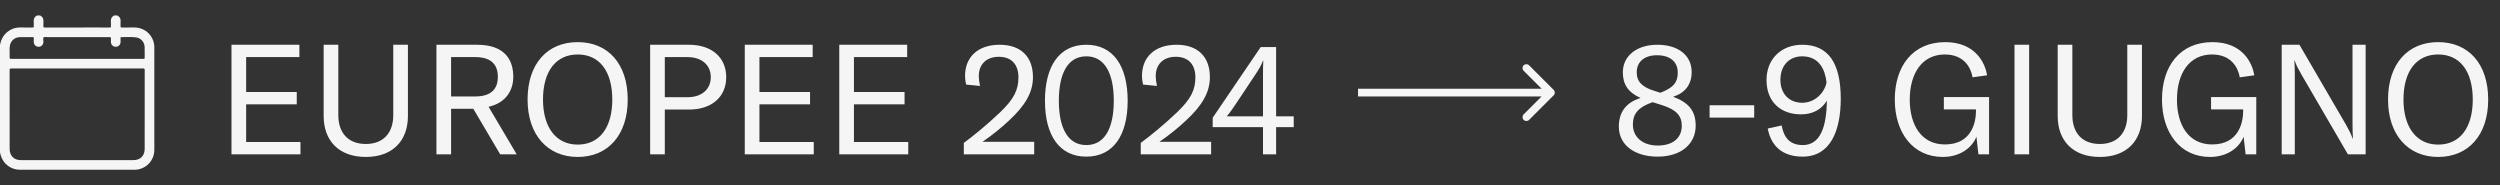
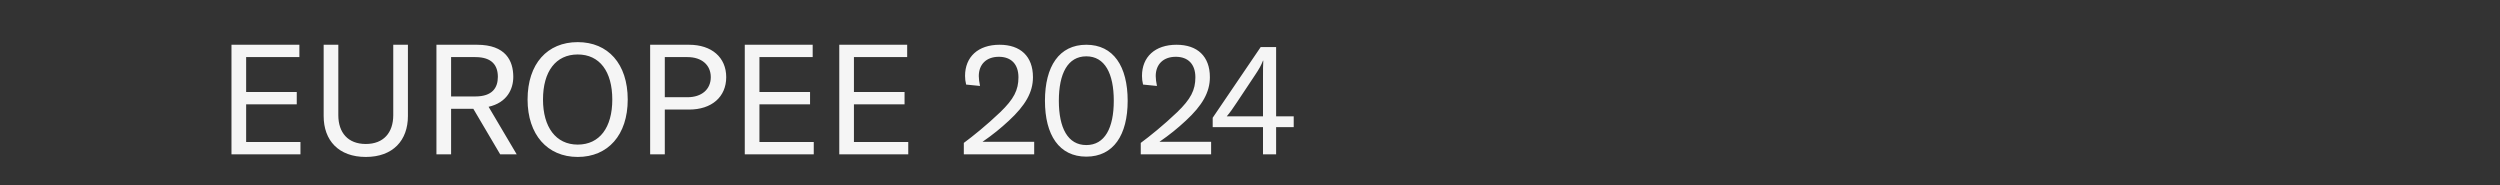
<svg xmlns="http://www.w3.org/2000/svg" width="324" height="24" viewBox="0 0 324 24" fill="none">
  <rect x="0" y="0" width="324" height="24" fill="#333333" stroke="none" />
  <g clip-path="url(#clip0_28_453)">
-     <path d="M14.805 2H15.196C15.541 2.181 15.668 2.468 15.628 2.85C15.61 3.03 15.635 3.214 15.622 3.396C15.612 3.538 15.665 3.568 15.798 3.566C16.338 3.558 16.878 3.562 17.419 3.562C18.855 3.564 20 4.704 20 6.135C20.001 10.567 20.001 15 20 19.433C20 20.851 18.852 21.998 17.433 21.999C12.479 22 7.526 22 2.572 21.999C1.42 21.999 0.409 21.234 0.093 20.129C0.059 20.011 0.031 19.892 0.001 19.773C0 15.112 0 10.45 0 5.789C0.013 5.753 0.031 5.718 0.038 5.681C0.264 4.451 1.321 3.565 2.567 3.563C3.12 3.562 3.672 3.559 4.225 3.566C4.344 3.567 4.384 3.535 4.378 3.413C4.368 3.225 4.391 3.035 4.372 2.848C4.334 2.467 4.457 2.179 4.805 2H5.196C5.541 2.181 5.668 2.467 5.628 2.849C5.61 3.016 5.639 3.188 5.621 3.356C5.603 3.533 5.667 3.568 5.835 3.567C8.027 3.561 10.218 3.563 12.41 3.563C13.015 3.563 13.62 3.56 14.225 3.566C14.344 3.567 14.385 3.536 14.378 3.414C14.368 3.226 14.391 3.035 14.372 2.849C14.334 2.468 14.457 2.179 14.805 2.001V2ZM10.021 8.875C7.17 8.875 4.319 8.876 1.468 8.871C1.29 8.871 1.246 8.916 1.246 9.094C1.251 12.491 1.249 15.889 1.25 19.286C1.25 20.194 1.803 20.75 2.706 20.75C7.568 20.75 12.43 20.75 17.292 20.75C18.197 20.75 18.75 20.195 18.75 19.288C18.75 15.891 18.749 12.493 18.754 9.096C18.754 8.923 18.718 8.87 18.535 8.87C15.697 8.876 12.859 8.875 10.021 8.875H10.021ZM10.002 7.625C12.827 7.625 15.651 7.625 18.476 7.625C18.528 7.625 18.58 7.62 18.632 7.626C18.729 7.636 18.752 7.592 18.751 7.502C18.747 7.033 18.763 6.564 18.744 6.096C18.718 5.444 18.272 4.931 17.619 4.844C16.986 4.759 16.346 4.826 15.708 4.813C15.617 4.811 15.624 4.872 15.624 4.931C15.624 5.1 15.626 5.27 15.624 5.439C15.618 5.801 15.349 6.066 14.991 6.063C14.647 6.06 14.38 5.791 14.375 5.441C14.373 5.304 14.362 5.167 14.378 5.031C14.397 4.852 14.334 4.808 14.156 4.809C11.494 4.815 8.832 4.812 6.17 4.813C5.996 4.813 5.763 4.756 5.663 4.845C5.546 4.949 5.638 5.187 5.625 5.367C5.622 5.393 5.625 5.419 5.625 5.445C5.617 5.795 5.351 6.061 5.005 6.063C4.65 6.064 4.38 5.796 4.376 5.435C4.374 5.272 4.371 5.109 4.377 4.947C4.38 4.849 4.355 4.81 4.248 4.811C3.682 4.816 3.115 4.802 2.549 4.817C1.898 4.835 1.383 5.285 1.281 5.928C1.202 6.418 1.272 6.916 1.246 7.408C1.236 7.59 1.294 7.63 1.469 7.63C4.313 7.624 7.157 7.626 10.002 7.626V7.625Z" fill="#F5F5F5" />
-   </g>
+     </g>
  <path d="M31.9 18.4H38.94V20H30V5.8H38.8V7.4H31.9V11.92H38.46V13.52H31.9V18.4ZM41.946 5.8H43.846V14.92C43.846 17.2 45.106 18.66 47.406 18.66C49.706 18.66 50.966 17.2 50.966 14.92V5.8H52.866V15.04C52.866 18.2 50.926 20.34 47.406 20.34C43.886 20.34 41.946 18.2 41.946 15.04V5.8ZM64.823 20L61.343 14.1H58.462V20H56.562V5.8H61.822C65.543 5.8 66.522 7.88 66.522 9.96C66.522 11.56 65.703 13.3 63.322 13.84L66.963 20H64.823ZM58.462 7.4V12.5H61.602C63.803 12.5 64.522 11.38 64.522 9.96C64.522 8.5 63.782 7.4 61.602 7.4H58.462ZM74.873 20.34C70.933 20.34 68.373 17.44 68.373 12.9C68.373 8.26 70.933 5.46 74.873 5.46C78.793 5.46 81.353 8.26 81.353 12.9C81.353 17.5 78.793 20.34 74.873 20.34ZM74.873 18.74C77.713 18.74 79.353 16.52 79.353 12.9C79.353 9.26 77.713 7.06 74.873 7.06C72.033 7.06 70.373 9.26 70.373 12.9C70.373 16.46 72.033 18.74 74.873 18.74ZM89.298 5.8C92.238 5.8 94.118 7.44 94.118 10C94.118 12.56 92.238 14.2 89.298 14.2H86.158V20H84.258V5.8H89.298ZM89.098 12.6C90.938 12.6 92.118 11.58 92.118 10C92.118 8.42 90.938 7.4 89.098 7.4H86.158V12.6H89.098ZM98.423 18.4H105.463V20H96.523V5.8H105.323V7.4H98.423V11.92H104.983V13.52H98.423V18.4ZM110.67 18.4H117.71V20H108.77V5.8H117.57V7.4H110.67V11.92H117.23V13.52H110.67V18.4ZM124.911 20V18.52C126.051 17.68 127.851 16.24 129.631 14.54C131.391 12.84 131.991 11.68 131.991 10.02C131.991 8.32 131.051 7.36 129.451 7.36C127.831 7.36 126.851 8.34 126.851 9.86C126.851 10.22 126.911 10.64 127.011 11.14L125.211 10.96C125.111 10.56 125.071 10.2 125.071 9.84C125.071 7.38 126.751 5.8 129.551 5.8C132.251 5.8 133.871 7.3 133.871 10C133.871 11.96 132.891 13.66 130.751 15.64C129.671 16.64 128.691 17.44 127.331 18.38H134.031V20H124.911ZM140.786 20.3C137.266 20.3 135.426 17.5 135.426 13.06C135.426 8.6 137.266 5.8 140.786 5.8C144.306 5.8 146.146 8.6 146.146 13.06C146.146 17.5 144.306 20.3 140.786 20.3ZM140.786 18.8C143.186 18.8 144.346 16.58 144.346 13.06C144.346 9.52 143.186 7.3 140.786 7.3C138.386 7.3 137.226 9.52 137.226 13.06C137.226 16.58 138.386 18.8 140.786 18.8ZM147.841 20V18.52C148.981 17.68 150.781 16.24 152.561 14.54C154.321 12.84 154.921 11.68 154.921 10.02C154.921 8.32 153.981 7.36 152.381 7.36C150.761 7.36 149.781 8.34 149.781 9.86C149.781 10.22 149.841 10.64 149.941 11.14L148.141 10.96C148.041 10.56 148.001 10.2 148.001 9.84C148.001 7.38 149.681 5.8 152.481 5.8C155.181 5.8 156.801 7.3 156.801 10C156.801 11.96 155.821 13.66 153.681 15.64C152.601 16.64 151.621 17.44 150.261 18.38H156.961V20H147.841ZM167.665 16.48H165.385V20H163.685V16.48H157.165V15.26L163.385 6.1H165.385V15.08H167.665V16.48ZM163.685 9.98C163.685 8.86 163.685 8.58 163.725 7.86H163.685C163.425 8.52 163.165 8.96 162.685 9.68L160.305 13.26C159.765 14.08 159.425 14.56 158.985 15.08H163.685V9.98Z" fill="#F5F5F5" />
-   <path d="M201.354 12.354C201.549 12.158 201.549 11.842 201.354 11.646L198.172 8.464C197.976 8.269 197.66 8.269 197.464 8.464C197.269 8.66 197.269 8.976 197.464 9.172L200.293 12L197.464 14.828C197.269 15.024 197.269 15.34 197.464 15.536C197.66 15.731 197.976 15.731 198.172 15.536L201.354 12.354ZM176 12.5H201V11.5H176V12.5Z" fill="#F5F5F5" />
-   <path d="M216.84 12.54C218.9 13.3 219.76 14.42 219.76 16.28C219.76 18.7 217.82 20.3 214.84 20.3C211.8 20.3 209.8 18.76 209.8 16.4C209.8 14.5 210.78 13.26 212.62 12.7C211.02 11.98 210.32 10.96 210.32 9.38C210.32 7.24 212.12 5.8 214.8 5.8C217.5 5.8 219.24 7.18 219.24 9.34C219.24 10.94 218.4 12.04 216.84 12.54ZM214.74 7.16C213.12 7.16 212.12 8 212.12 9.38C212.12 10.58 212.82 11.3 214.48 11.8L215.18 12.02C216.86 11.38 217.44 10.68 217.44 9.42C217.44 8 216.44 7.16 214.74 7.16ZM214.84 18.86C216.8 18.86 217.96 17.9 217.96 16.28C217.96 15 217.22 14.22 215.5 13.66L214.18 13.24C212.34 13.88 211.62 14.72 211.62 16.14C211.62 17.78 212.9 18.86 214.84 18.86ZM221.563 13.64H227.343V15.24H221.563V13.64ZM233.581 5.8C236.961 5.8 238.561 8.2 238.561 12.78C238.561 17.02 237.181 20.3 233.621 20.3C231.081 20.3 229.541 19 229.101 16.66L230.901 16.26C231.181 17.78 231.921 18.8 233.641 18.8C235.881 18.8 236.721 16.52 236.761 13.04C236.061 14.24 234.861 14.82 233.401 14.82C230.861 14.82 228.941 13.28 228.941 10.36C228.941 7.74 230.761 5.8 233.581 5.8ZM233.581 13.32C235.081 13.32 236.401 12.18 236.721 10.7C236.541 9.04 235.781 7.3 233.561 7.3C231.861 7.3 230.741 8.52 230.741 10.34C230.741 12.2 231.921 13.32 233.581 13.32ZM251.784 20.34C247.904 20.34 245.564 17.18 245.564 12.9C245.564 8.56 247.904 5.46 252.104 5.46C256.024 5.46 257.284 8.18 257.524 9.76L255.644 10.02C255.444 8.82 254.584 7.06 252.044 7.06C249.144 7.06 247.504 9.46 247.504 12.92C247.504 16.16 248.984 18.72 252.064 18.72C255.564 18.72 256.084 15.78 256.084 14.42V14.18H251.924V12.58H257.784V20H256.404L256.144 17.72C255.524 19.26 253.904 20.34 251.784 20.34ZM262.978 20H261.078V5.8H262.978V20ZM266.677 5.8H268.577V14.92C268.577 17.2 269.837 18.66 272.137 18.66C274.437 18.66 275.697 17.2 275.697 14.92V5.8H277.597V15.04C277.597 18.2 275.657 20.34 272.137 20.34C268.617 20.34 266.677 18.2 266.677 15.04V5.8ZM286.413 20.34C282.533 20.34 280.193 17.18 280.193 12.9C280.193 8.56 282.533 5.46 286.733 5.46C290.653 5.46 291.913 8.18 292.153 9.76L290.273 10.02C290.073 8.82 289.213 7.06 286.673 7.06C283.773 7.06 282.133 9.46 282.133 12.92C282.133 16.16 283.613 18.72 286.693 18.72C290.193 18.72 290.713 15.78 290.713 14.42V14.18H286.553V12.58H292.413V20H291.033L290.773 17.72C290.153 19.26 288.533 20.34 286.413 20.34ZM295.707 20V5.8H298.007L304.027 16.14C304.427 16.84 304.687 17.36 304.907 17.96H304.947C304.907 17.46 304.887 16.94 304.887 16.08V5.8H306.587V20H304.287L298.267 9.66C297.867 8.96 297.607 8.48 297.387 7.84H297.347C297.387 8.34 297.407 8.86 297.407 9.72V20H295.707ZM315.99 20.34C312.05 20.34 309.49 17.44 309.49 12.9C309.49 8.26 312.05 5.46 315.99 5.46C319.91 5.46 322.47 8.26 322.47 12.9C322.47 17.5 319.91 20.34 315.99 20.34ZM315.99 18.74C318.83 18.74 320.47 16.52 320.47 12.9C320.47 9.26 318.83 7.06 315.99 7.06C313.15 7.06 311.49 9.26 311.49 12.9C311.49 16.46 313.15 18.74 315.99 18.74Z" fill="#F5F5F5" />
  <defs>
    <clipPath id="clip0_28_453">
      <rect width="20" height="20" fill="white" transform="translate(0 2)" />
    </clipPath>
  </defs>
</svg>